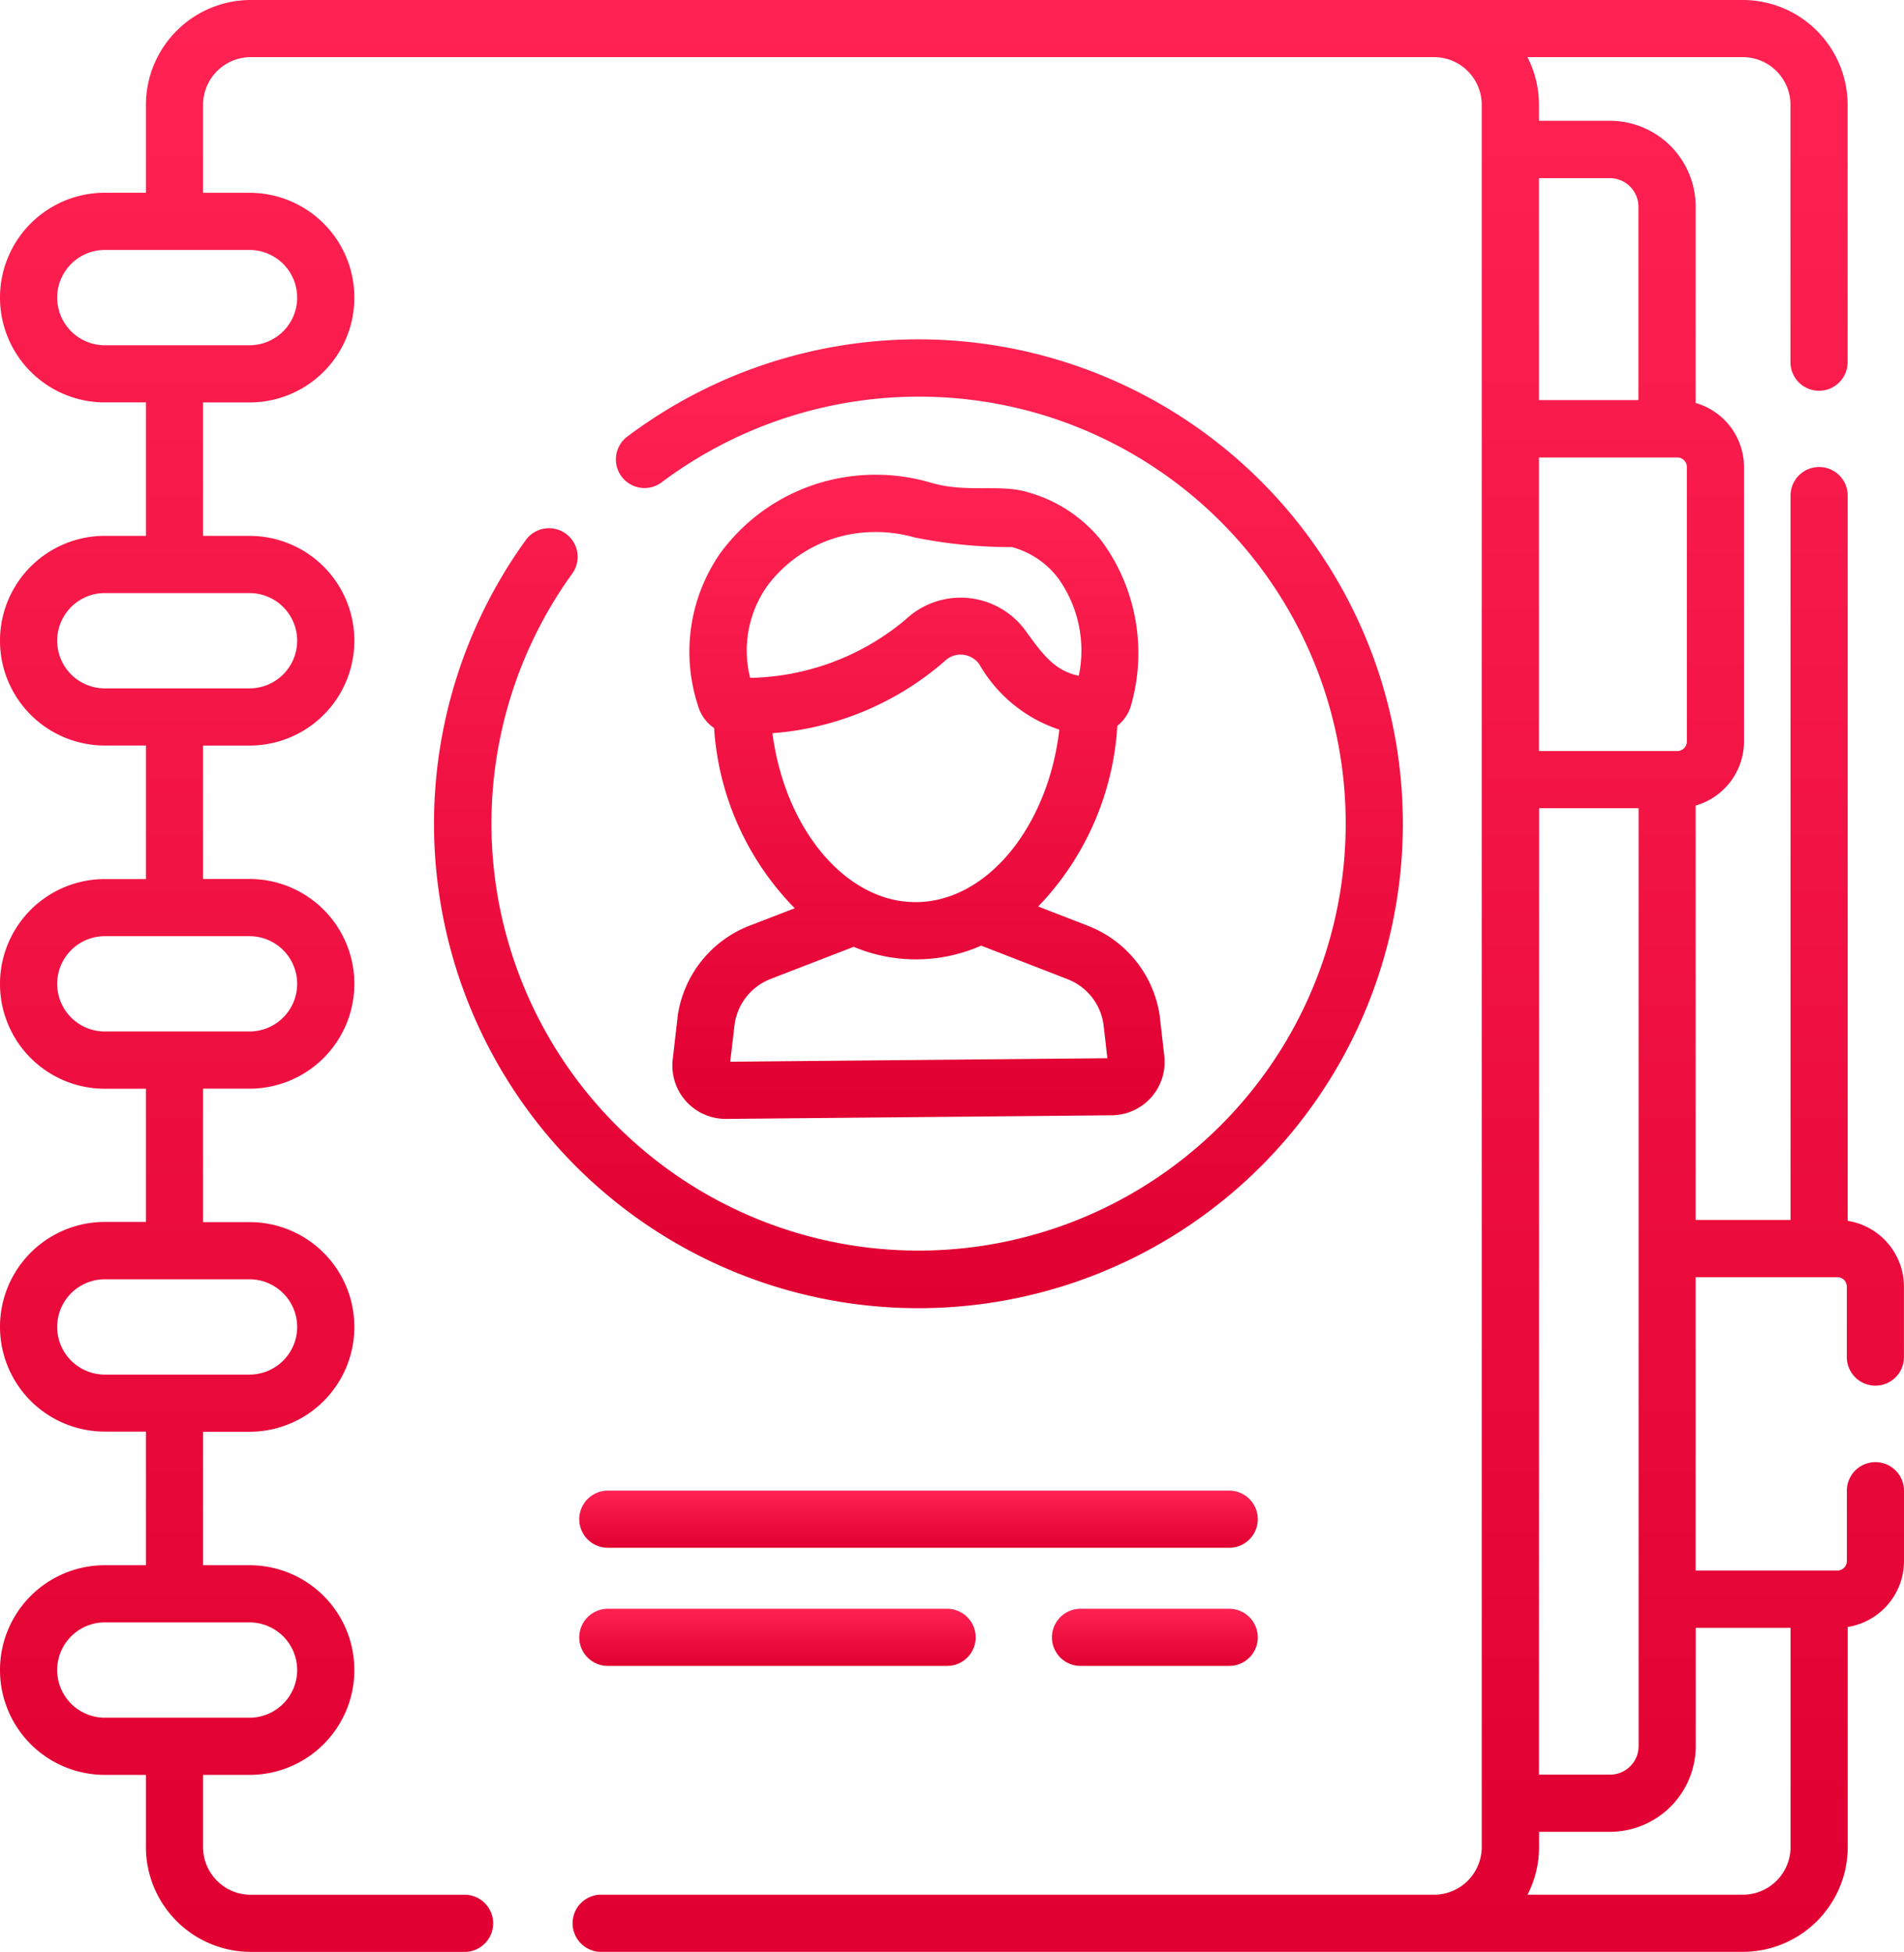
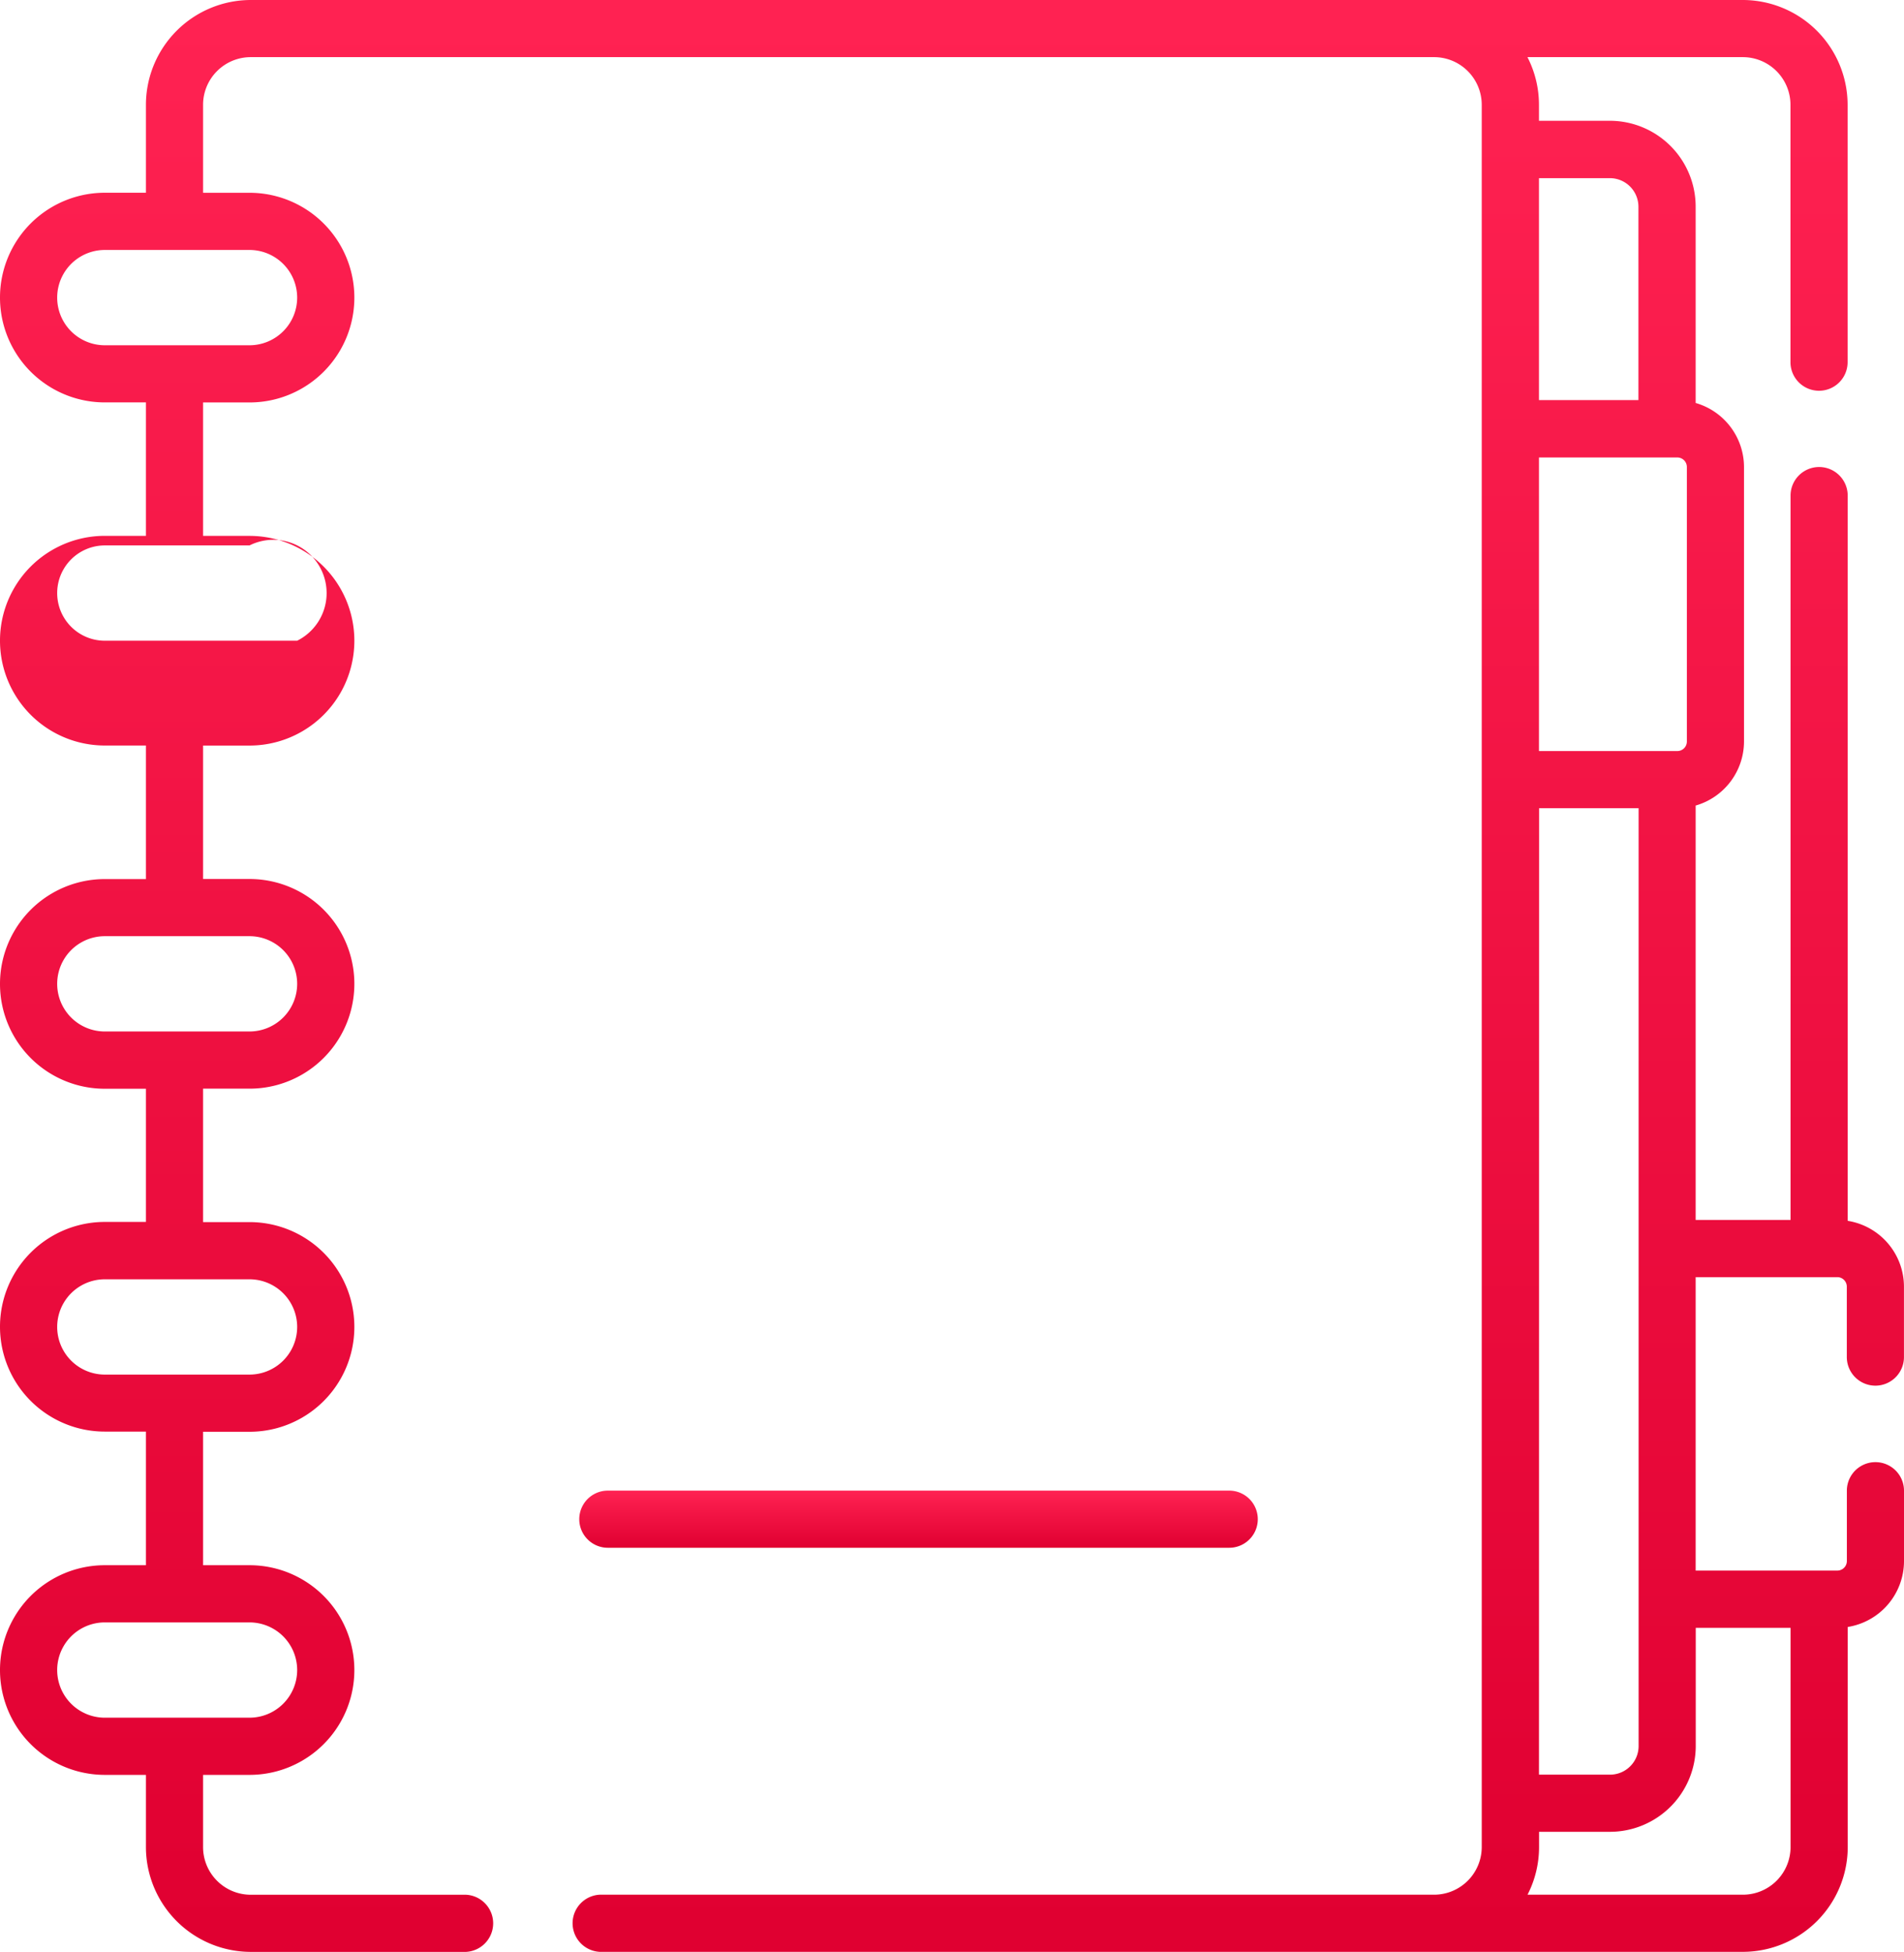
<svg xmlns="http://www.w3.org/2000/svg" id="_2-4_relaciones-publicas" data-name="2-4_relaciones-publicas" width="43.318" height="44.408" viewBox="0 0 43.318 44.408">
  <defs>
    <linearGradient id="linear-gradient" x1="0.5" x2="0.5" y2="1" gradientUnits="objectBoundingBox">
      <stop offset="0" stop-color="#ff2252" />
      <stop offset="1" stop-color="#e00031" />
    </linearGradient>
  </defs>
-   <path id="Trazado_633" data-name="Trazado 633" d="M123.237,93.385a.651.651,0,0,0-.908.147,11.021,11.021,0,1,0,2.287-2.337.651.651,0,0,0,.784,1.038,9.762,9.762,0,0,1,8.378-1.637,9.714,9.714,0,0,1,2.343,17.8,9.716,9.716,0,0,1-12.736-14.1A.651.651,0,0,0,123.237,93.385Z" transform="translate(-110.367 -81.245)" fill="url(#linear-gradient)" />
-   <path id="Trazado_634" data-name="Trazado 634" d="M48.947,31.525a.65.65,0,0,0,.65-.65v-1.6a1.519,1.519,0,0,0-1.28-1.5v-16.5a.65.65,0,1,0-1.3,0V27.755H44.858V18.327a1.52,1.52,0,0,0,1.1-1.457V10.625a1.52,1.52,0,0,0-1.1-1.457V4.7a1.954,1.954,0,0,0-1.951-1.952H41.293V2.385A2.369,2.369,0,0,0,41.031,1.3h4.9a1.085,1.085,0,0,1,1.084,1.084V8.24a.65.65,0,1,0,1.3,0V2.385A2.388,2.388,0,0,0,45.933,0H11.984A2.388,2.388,0,0,0,9.6,2.385v2H8.665a2.385,2.385,0,0,0,0,4.77H9.6v3.036H8.665a2.385,2.385,0,0,0,0,4.77H9.6V20H8.665a2.385,2.385,0,0,0,0,4.77H9.6V27.8H8.665a2.385,2.385,0,0,0,0,4.77H9.6V35.61H8.665a2.385,2.385,0,0,0,0,4.77H9.6v1.642a2.388,2.388,0,0,0,2.385,2.385h4.9a.651.651,0,0,0,0-1.3h-4.9A1.085,1.085,0,0,1,10.9,42.022V40.38h1.057a2.385,2.385,0,0,0,0-4.77H10.9V32.574h1.057a2.385,2.385,0,0,0,0-4.77H10.9V24.768h1.057a2.385,2.385,0,0,0,0-4.77H10.9V16.962h1.057a2.385,2.385,0,0,0,0-4.77H10.9V9.156h1.057a2.385,2.385,0,0,0,0-4.77H10.9v-2A1.085,1.085,0,0,1,11.984,1.3H38.907a1.085,1.085,0,0,1,1.084,1.084V42.022a1.085,1.085,0,0,1-1.084,1.084H19.922a.651.651,0,0,0,0,1.3H45.933a2.388,2.388,0,0,0,2.385-2.385V37.015a1.519,1.519,0,0,0,1.28-1.5v-1.6a.65.65,0,1,0-1.3,0v1.6a.217.217,0,0,1-.217.217H44.858V29.056H48.08a.217.217,0,0,1,.217.217v1.6A.651.651,0,0,0,48.947,31.525Zm-35.906,6.47a1.085,1.085,0,0,1-1.084,1.084H8.665a1.084,1.084,0,0,1,0-2.168h3.292A1.085,1.085,0,0,1,13.041,37.995Zm0-7.806a1.085,1.085,0,0,1-1.084,1.084H8.665a1.084,1.084,0,0,1,0-2.168h3.292A1.085,1.085,0,0,1,13.041,30.189Zm0-7.806a1.085,1.085,0,0,1-1.084,1.084H8.665a1.084,1.084,0,0,1,0-2.168h3.292A1.085,1.085,0,0,1,13.041,22.383Zm0-7.806a1.085,1.085,0,0,1-1.084,1.084H8.665a1.084,1.084,0,0,1,0-2.168h3.292A1.085,1.085,0,0,1,13.041,14.577Zm0-7.806a1.085,1.085,0,0,1-1.084,1.084H8.665a1.084,1.084,0,0,1,0-2.168h3.292A1.085,1.085,0,0,1,13.041,6.771Zm31.4,3.637a.217.217,0,0,1,.217.217V16.87a.217.217,0,0,1-.217.217H41.293V10.408Zm-3.145,7.979h2.264V39.724a.651.651,0,0,1-.65.651H41.293ZM42.906,4.053a.651.651,0,0,1,.65.65v4.4H41.293V4.053Zm4.111,32.982v4.987a1.085,1.085,0,0,1-1.084,1.084h-4.9a2.37,2.37,0,0,0,.262-1.084v-.347h1.614a1.954,1.954,0,0,0,1.951-1.952V37.035Z" transform="translate(-6.28)" fill="url(#linear-gradient)" />
-   <path id="Trazado_635" data-name="Trazado 635" d="M182.748,136.85l0,.013-.11.953a1.213,1.213,0,0,0,1.2,1.352h.011l8.779-.082a1.213,1.213,0,0,0,1.194-1.35l-.1-.872,0-.014a2.6,2.6,0,0,0-1.637-2.075l-1.132-.439a6.482,6.482,0,0,0,1.8-4.11.916.916,0,0,0,.323-.508,4.308,4.308,0,0,0-.681-3.7h0a3.265,3.265,0,0,0-1.728-1.121c-.615-.171-1.381.034-2.175-.209a4.44,4.44,0,0,0-2.278-.052,4.354,4.354,0,0,0-2.5,1.67,3.93,3.93,0,0,0-.5,3.462.918.918,0,0,0,.365.507,6.45,6.45,0,0,0,1.835,4.1l-1.035.4A2.6,2.6,0,0,0,182.748,136.85Zm2.027-9.788a3.05,3.05,0,0,1,1.751-1.163,3.232,3.232,0,0,1,1.609.039,10.984,10.984,0,0,0,2.222.221,1.958,1.958,0,0,1,1.044.7h0a2.819,2.819,0,0,1,.476,2.228c-.51-.11-.775-.413-1.2-1.009a1.825,1.825,0,0,0-2.743-.269,5.663,5.663,0,0,1-3.534,1.325A2.54,2.54,0,0,1,184.776,127.062Zm.131,3.331a6.738,6.738,0,0,0,3.928-1.647.51.51,0,0,1,.4-.139.522.522,0,0,1,.38.219,3.282,3.282,0,0,0,1.82,1.486c-.257,2.208-1.649,3.924-3.271,3.924C186.567,134.237,185.188,132.561,184.907,130.393Zm-.051,5.595,1.9-.735a3.667,3.667,0,0,0,2.9-.027l1.966.763a1.3,1.3,0,0,1,.818,1.031l.088.767-8.581.08.1-.847A1.3,1.3,0,0,1,184.856,135.988Z" transform="translate(-167.333 -113.712)" fill="url(#linear-gradient)" />
+   <path id="Trazado_634" data-name="Trazado 634" d="M48.947,31.525a.65.65,0,0,0,.65-.65v-1.6a1.519,1.519,0,0,0-1.28-1.5v-16.5a.65.65,0,1,0-1.3,0V27.755H44.858V18.327a1.52,1.52,0,0,0,1.1-1.457V10.625a1.52,1.52,0,0,0-1.1-1.457V4.7a1.954,1.954,0,0,0-1.951-1.952H41.293V2.385A2.369,2.369,0,0,0,41.031,1.3h4.9a1.085,1.085,0,0,1,1.084,1.084V8.24a.65.65,0,1,0,1.3,0V2.385A2.388,2.388,0,0,0,45.933,0H11.984A2.388,2.388,0,0,0,9.6,2.385v2H8.665a2.385,2.385,0,0,0,0,4.77H9.6v3.036H8.665a2.385,2.385,0,0,0,0,4.77H9.6V20H8.665a2.385,2.385,0,0,0,0,4.77H9.6V27.8H8.665a2.385,2.385,0,0,0,0,4.77H9.6V35.61H8.665a2.385,2.385,0,0,0,0,4.77H9.6v1.642a2.388,2.388,0,0,0,2.385,2.385h4.9a.651.651,0,0,0,0-1.3h-4.9A1.085,1.085,0,0,1,10.9,42.022V40.38h1.057a2.385,2.385,0,0,0,0-4.77H10.9V32.574h1.057a2.385,2.385,0,0,0,0-4.77H10.9V24.768h1.057a2.385,2.385,0,0,0,0-4.77H10.9V16.962h1.057a2.385,2.385,0,0,0,0-4.77H10.9V9.156h1.057a2.385,2.385,0,0,0,0-4.77H10.9v-2A1.085,1.085,0,0,1,11.984,1.3H38.907a1.085,1.085,0,0,1,1.084,1.084V42.022a1.085,1.085,0,0,1-1.084,1.084H19.922a.651.651,0,0,0,0,1.3H45.933a2.388,2.388,0,0,0,2.385-2.385V37.015a1.519,1.519,0,0,0,1.28-1.5v-1.6a.65.65,0,1,0-1.3,0v1.6a.217.217,0,0,1-.217.217H44.858V29.056H48.08a.217.217,0,0,1,.217.217v1.6A.651.651,0,0,0,48.947,31.525Zm-35.906,6.47a1.085,1.085,0,0,1-1.084,1.084H8.665a1.084,1.084,0,0,1,0-2.168h3.292A1.085,1.085,0,0,1,13.041,37.995Zm0-7.806a1.085,1.085,0,0,1-1.084,1.084H8.665a1.084,1.084,0,0,1,0-2.168h3.292A1.085,1.085,0,0,1,13.041,30.189Zm0-7.806a1.085,1.085,0,0,1-1.084,1.084H8.665a1.084,1.084,0,0,1,0-2.168h3.292A1.085,1.085,0,0,1,13.041,22.383Zm0-7.806H8.665a1.084,1.084,0,0,1,0-2.168h3.292A1.085,1.085,0,0,1,13.041,14.577Zm0-7.806a1.085,1.085,0,0,1-1.084,1.084H8.665a1.084,1.084,0,0,1,0-2.168h3.292A1.085,1.085,0,0,1,13.041,6.771Zm31.4,3.637a.217.217,0,0,1,.217.217V16.87a.217.217,0,0,1-.217.217H41.293V10.408Zm-3.145,7.979h2.264V39.724a.651.651,0,0,1-.65.651H41.293ZM42.906,4.053a.651.651,0,0,1,.65.65v4.4H41.293V4.053Zm4.111,32.982v4.987a1.085,1.085,0,0,1-1.084,1.084h-4.9a2.37,2.37,0,0,0,.262-1.084v-.347h1.614a1.954,1.954,0,0,0,1.951-1.952V37.035Z" transform="translate(-6.28)" fill="url(#linear-gradient)" />
  <path id="Trazado_636" data-name="Trazado 636" d="M173.008,391H158.871a.65.65,0,1,0,0,1.3h14.137a.65.65,0,0,0,0-1.3Z" transform="translate(-145.042 -357.087)" fill="url(#linear-gradient)" />
-   <path id="Trazado_637" data-name="Trazado 637" d="M286.253,422h-3.383a.65.65,0,1,0,0,1.3h3.383a.65.65,0,1,0,0-1.3Z" transform="translate(-258.287 -385.399)" fill="url(#linear-gradient)" />
-   <path id="Trazado_638" data-name="Trazado 638" d="M158.871,422a.65.65,0,1,0,0,1.3h7.719a.65.65,0,0,0,0-1.3Z" transform="translate(-145.042 -385.399)" fill="url(#linear-gradient)" />
</svg>